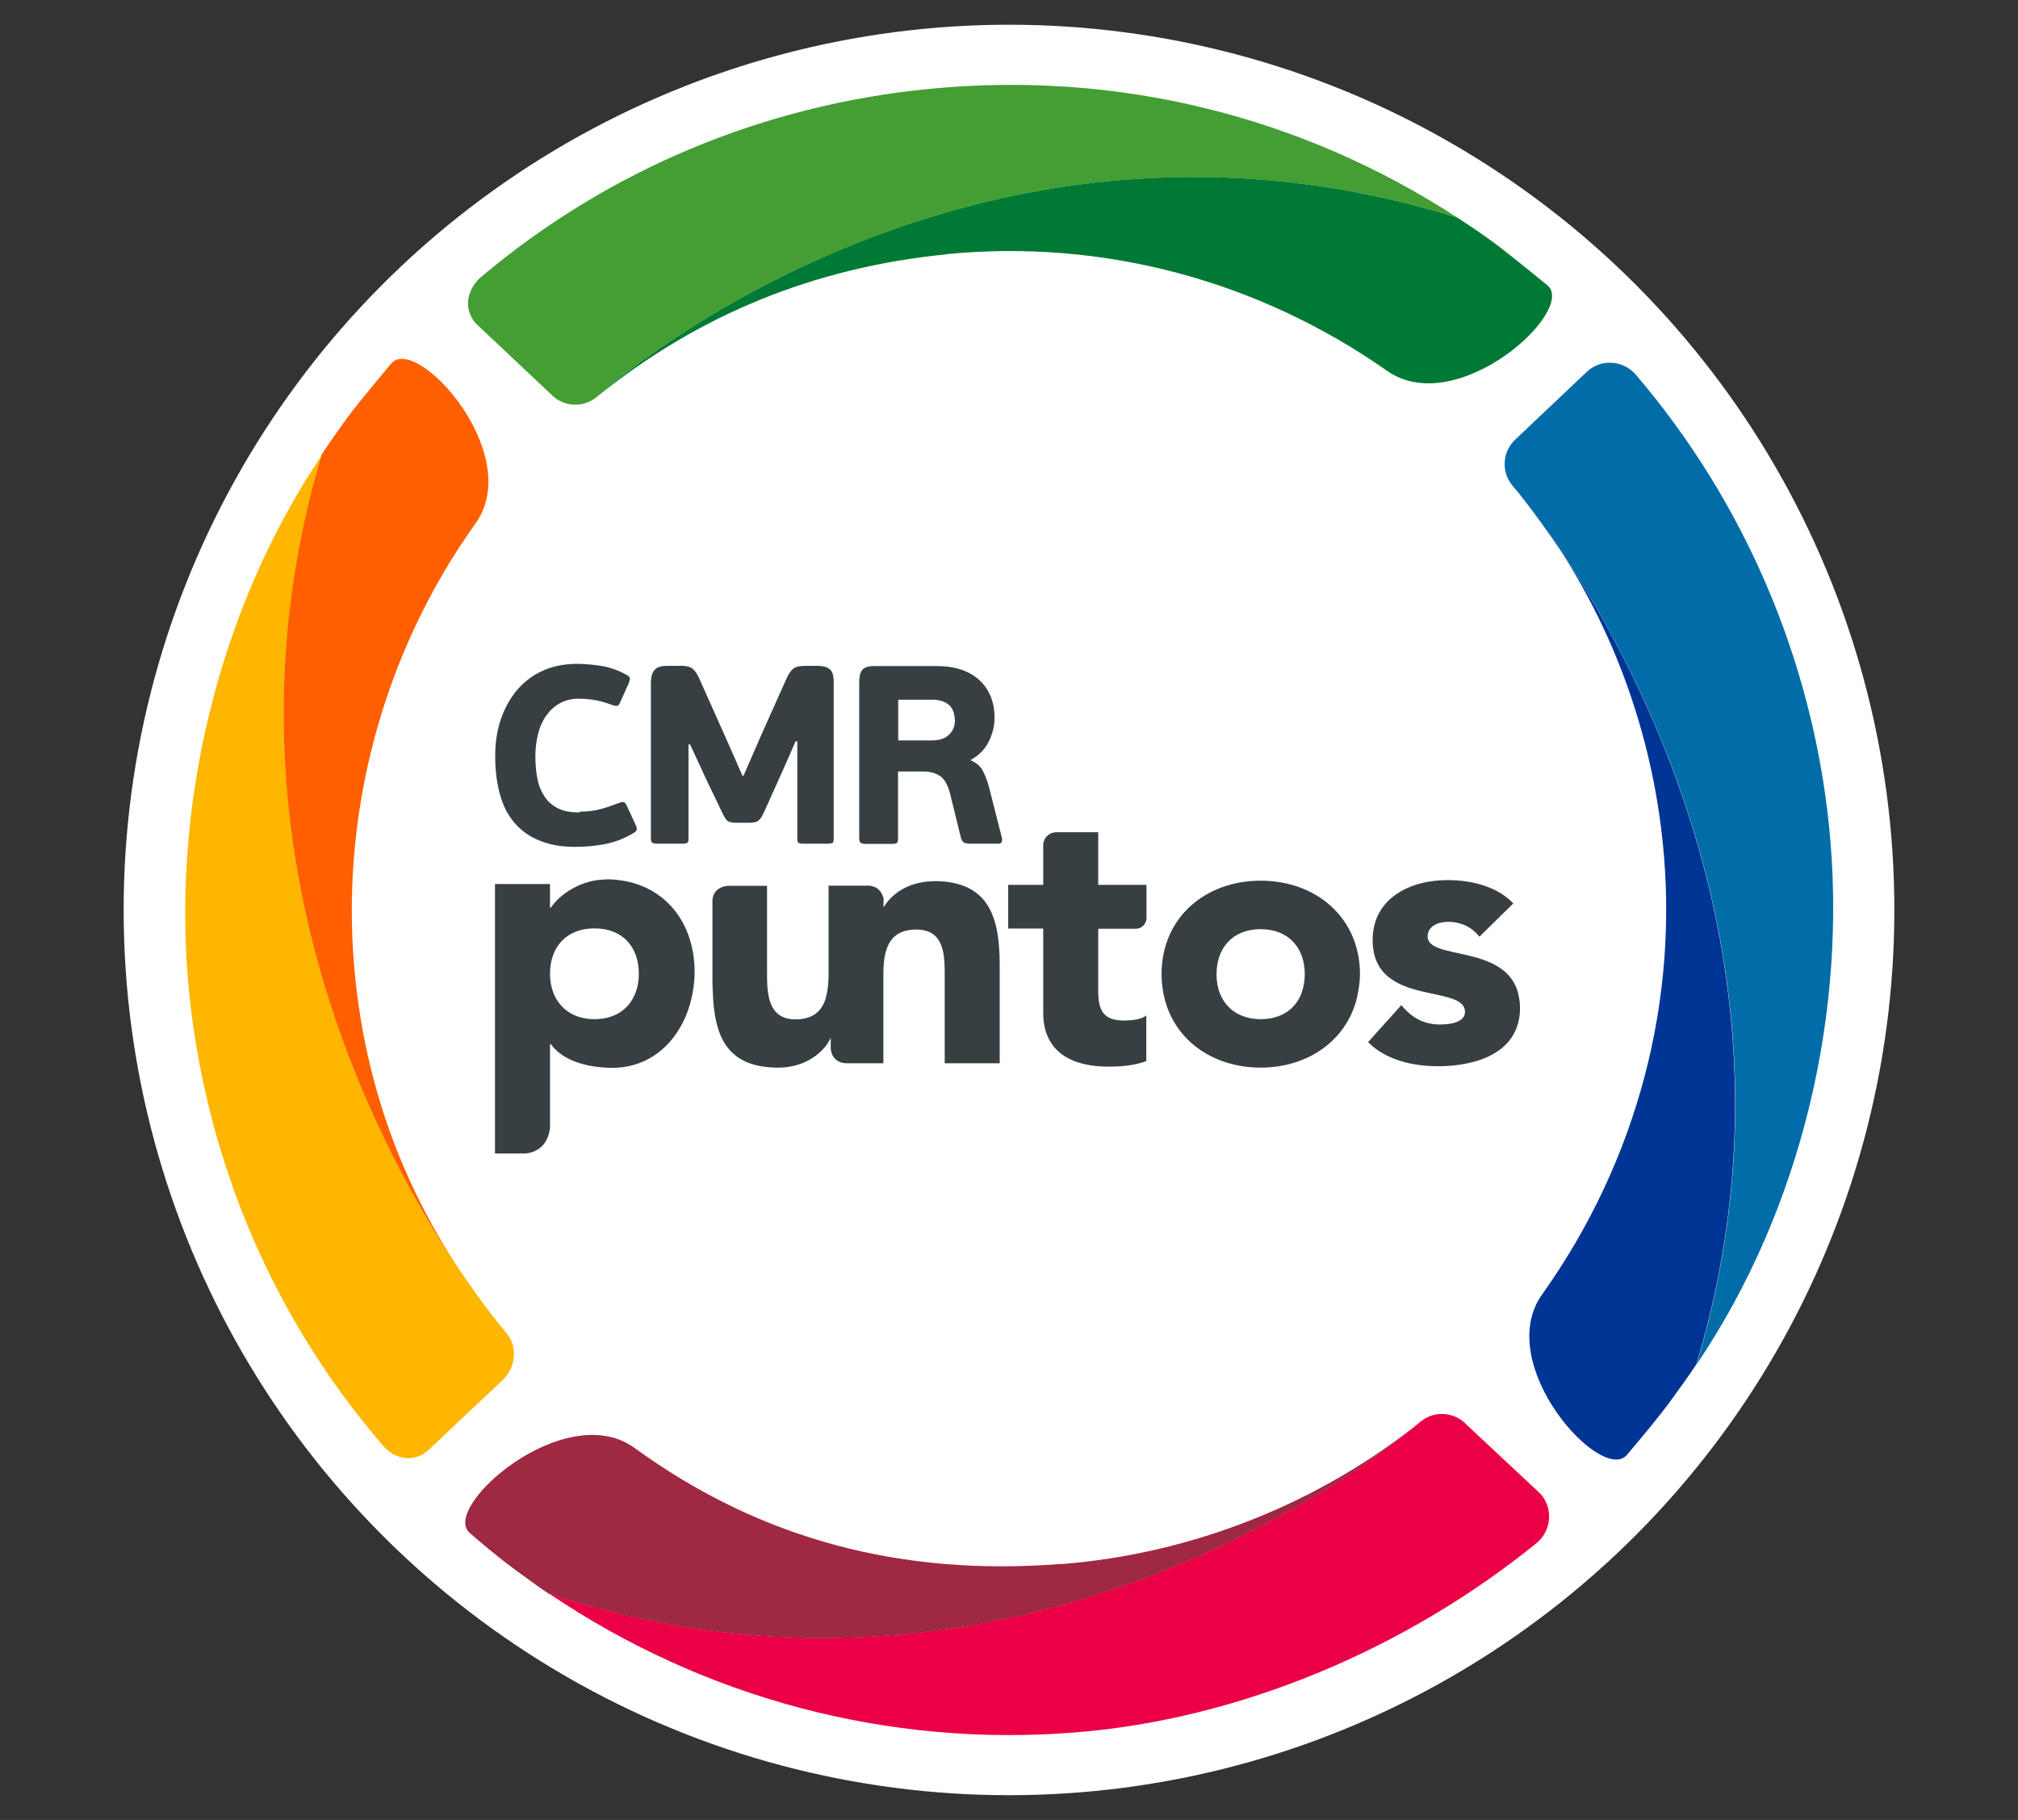
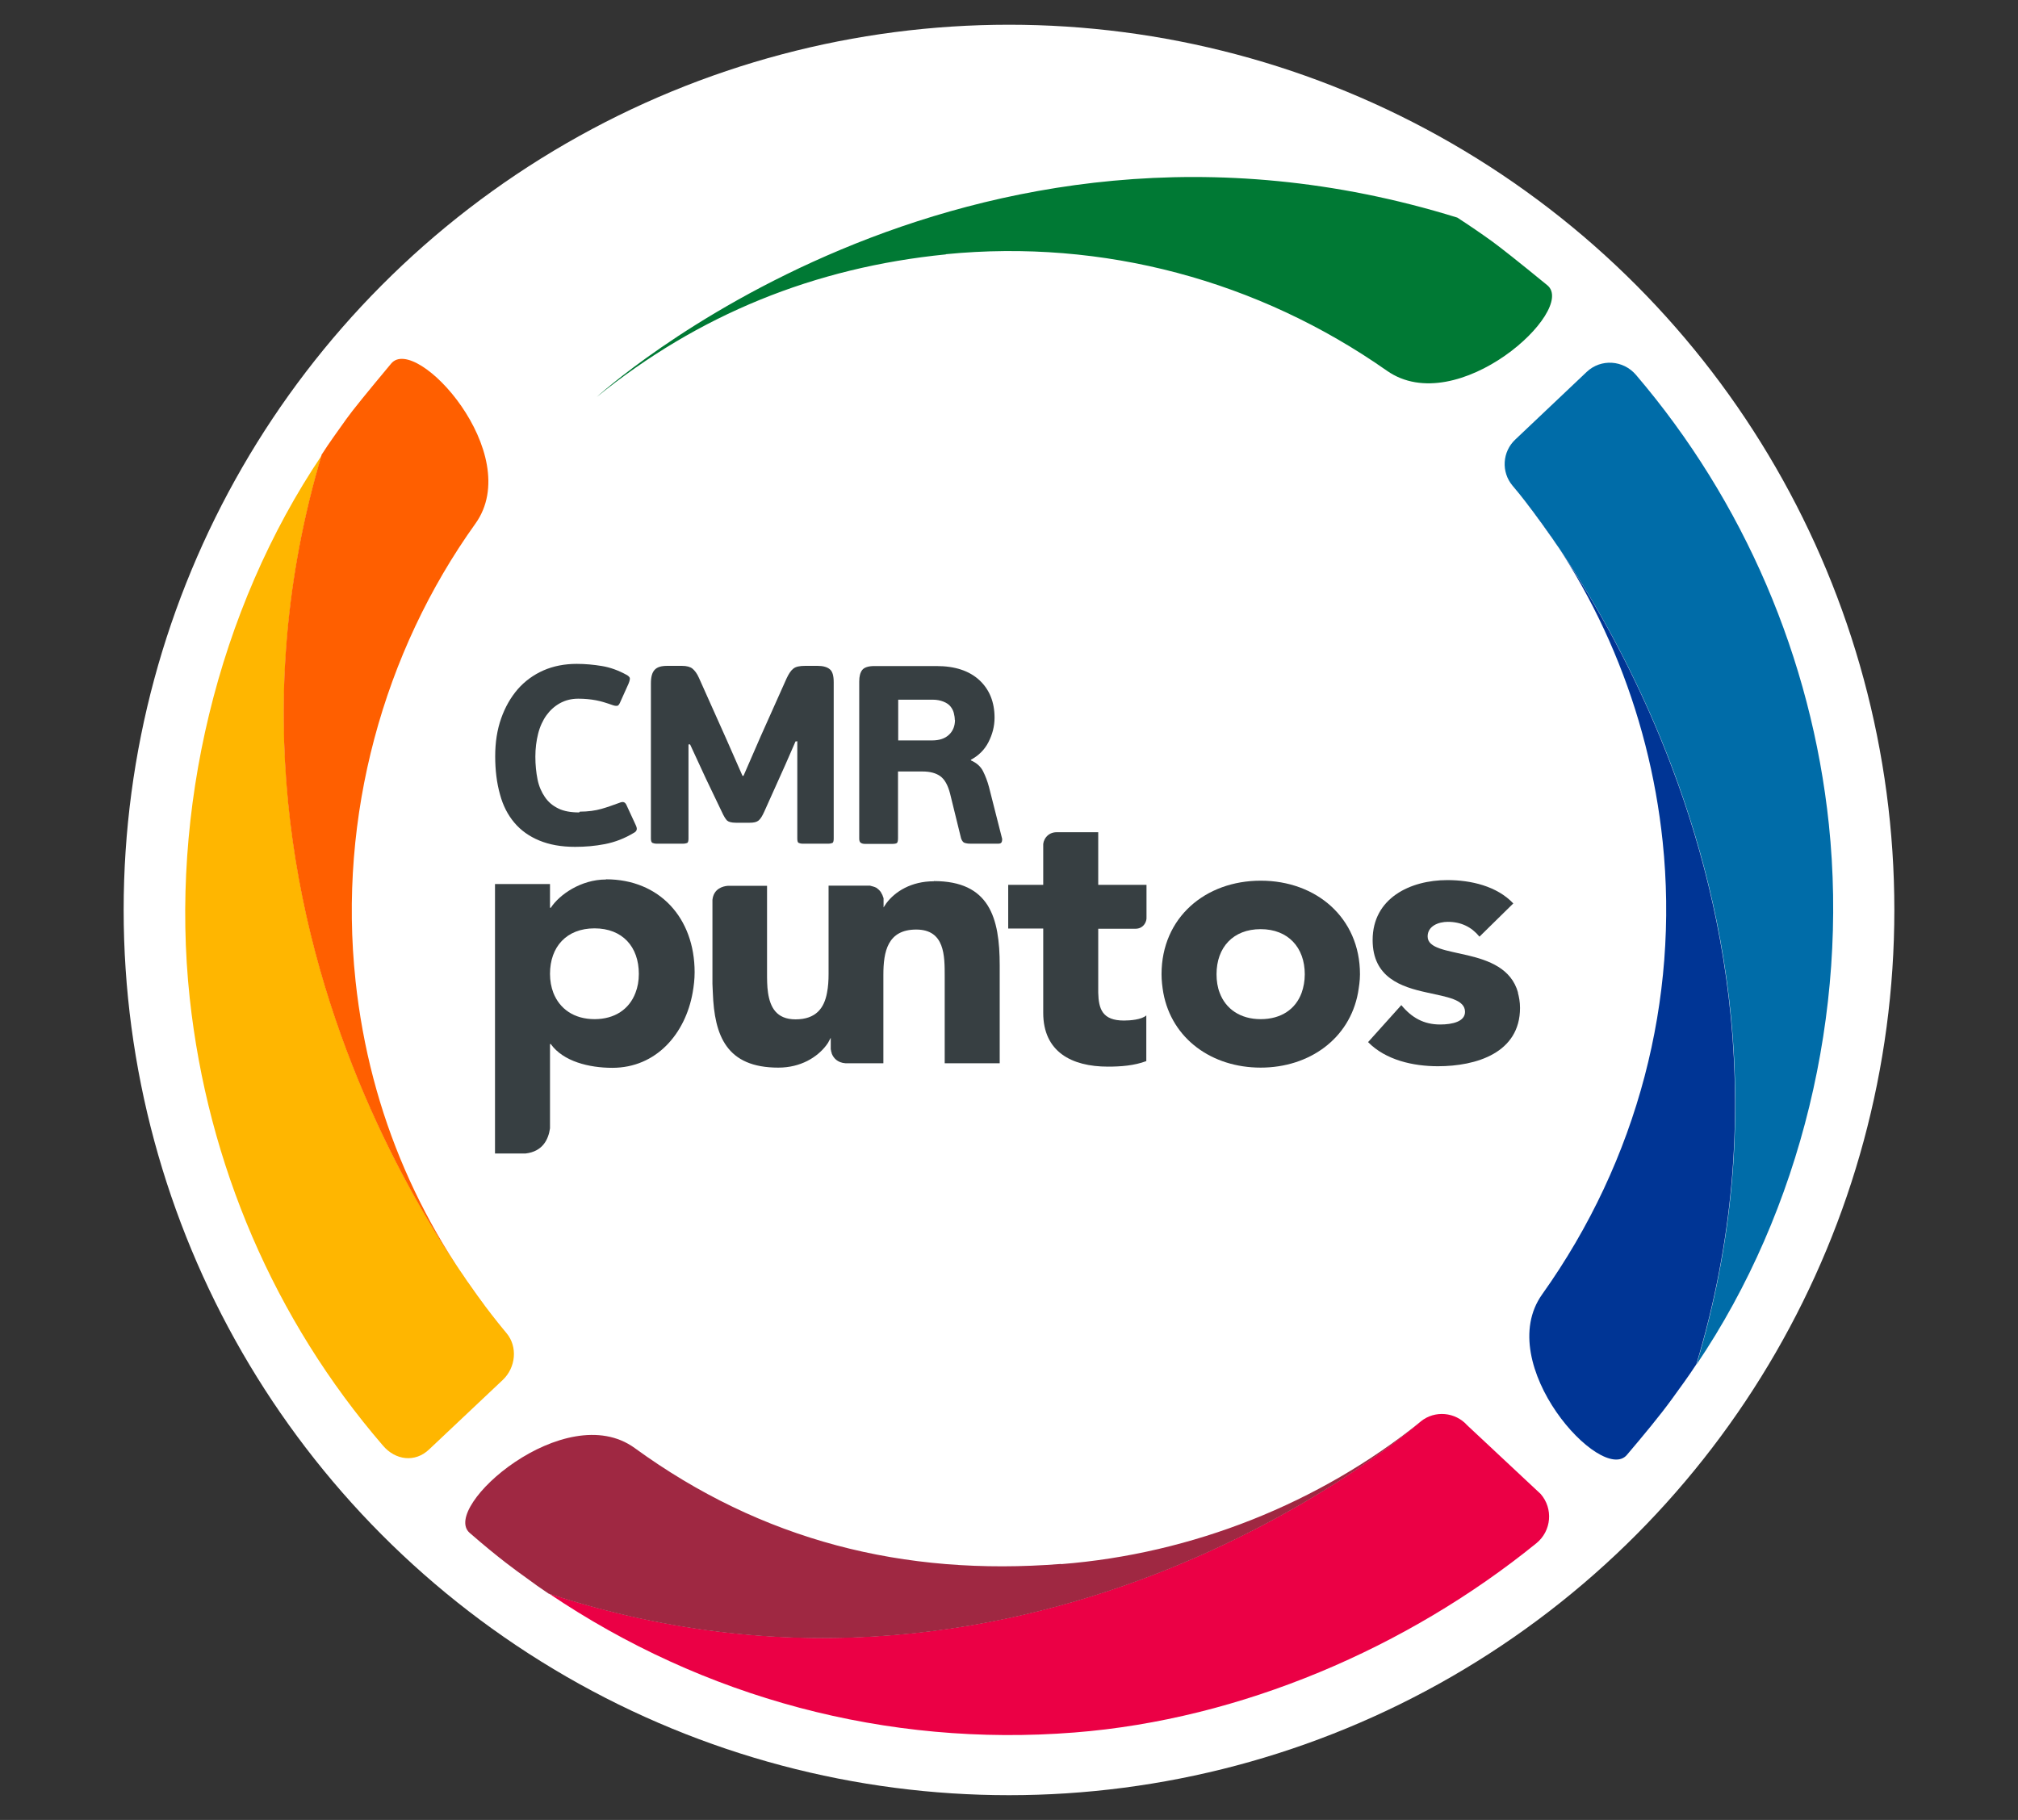
<svg xmlns="http://www.w3.org/2000/svg" id="Capa_1" version="1.1" viewBox="0 0 102 92">
  <rect x="0" y="0" width="102" height="92" fill="#333333" stroke="none" />
  <defs>
    <style>
      .st0 {
        fill: #003595;
      }

      .st1 {
        fill: #9f2842;
      }

      .st2 {
        fill: #eb0045;
      }

      .st3 {
        fill: #007934;
      }

      .st4 {
        fill: #ffb600;
      }

      .st5 {
        fill: #fff;
      }

      .st6 {
        fill: #006ca8;
      }

      .st7 {
        fill: #ff5f00;
      }

      .st8 {
        fill: #373f42;
      }

      .st9 {
        fill: #449e33;
      }
    </style>
  </defs>
  <circle class="st5" cx="51" cy="46" r="44.75" />
  <g>
    <path class="st6" d="M85.75,68.98c7.59-25.14-9.3-44.43-9.3-44.43-.58-.69-.52-1.72.15-2.34l3.6-3.41c.72-.68,1.85-.6,2.49.15,5.45,6.38,8.87,14.33,9.75,22.72.99,9.47-1.4,19.48-6.69,27.31" />
    <path class="st0" d="M84.04,42.55c-.69-6.62-3.33-12.96-7.6-18.01,0,0,16.88,19.3,9.3,44.43-.39.6-.81,1.17-1.23,1.75-.6.83-1.44,1.84-2.28,2.83-1.28,1.5-6.8-4.59-4.28-8.12,4.85-6.81,6.92-14.93,6.09-22.88" />
-     <path class="st9" d="M73.66,11c-25.08-7.77-43.5,9.07-43.5,9.07-.7.58-1.73.5-2.34-.17l-3.75-3.53c-.67-.72-.49-1.75.27-2.39,6.42-5.4,14.27-8.68,22.67-9.49,9.47-.92,18.74,1.36,26.65,6.51" />
    <path class="st3" d="M47.81,12.86c-6.64.66-12.52,3.05-17.65,7.21,0,0,18.42-16.85,43.5-9.07.6.39,1.19.79,1.77,1.21.45.33,1.29.99,2.78,2.21,1.52,1.25-4.55,6.82-8.11,4.32-6.5-4.56-14.34-6.67-22.29-5.89" />
    <path class="st4" d="M16.27,22.98c-7.49,25.17,9.33,44.41,9.33,44.41.58.69.47,1.75-.19,2.37l-3.72,3.51c-.71.68-1.71.55-2.34-.2-5.48-6.36-8.85-14.22-9.76-22.61-1.02-9.46,1.4-19.63,6.69-27.47" />
    <path class="st7" d="M17.97,49.58c.73,6.79,3.37,12.69,7.62,17.81,0,0-16.82-19.24-9.33-44.41.38-.6.83-1.21,1.24-1.79.32-.45,1.02-1.31,2.27-2.81,1.26-1.52,6.79,4.56,4.26,8.09-4.65,6.49-6.95,14.78-6.06,23.1" />
    <path class="st2" d="M27.73,80.55c24.95,8.21,44.09-8.7,44.09-8.7.71-.57,1.74-.47,2.34.2l3.71,3.47c.65.74.55,1.87-.21,2.49-6.52,5.29-14.93,8.91-23.35,9.57-9.49.75-18.75-1.75-26.57-7.03" />
    <path class="st1" d="M53.63,79.07c6.64-.52,13.04-3.07,18.19-7.21,0,0-19.14,16.91-44.09,8.7-.57-.39-.58-.39-1.16-.82-.45-.32-1.36-.97-2.83-2.25-1.49-1.29,4.83-6.84,8.34-4.29,6.42,4.67,13.58,6.49,21.55,5.86" />
    <path class="st8" d="M57.39,46.95c.41,0,.58-.36.56-.58v-1.64h-2.44v-2.66h-.02.02s-2.1,0-2.1,0c-.49,0-.71.43-.68.7v1.96h-1.77v2.21h1.77v4.26c0,1.96,1.42,2.72,3.27,2.72.65,0,1.33-.05,1.94-.28v-2.31c-.24.22-.83.26-1.13.26-1.09,0-1.28-.58-1.3-1.41v-3.23h1.88Z" />
    <path class="st8" d="M30.06,51.52c-1.05,0-1.77-.52-2.09-1.33-.11-.29-.17-.61-.17-.96,0-1.37.84-2.3,2.25-2.3s2.24.93,2.24,2.3c0,.36-.06.68-.17.96-.31.82-1.04,1.33-2.07,1.33M30.63,44.46c-1.27,0-2.36.77-2.79,1.43h-.04v-1.2h-2.78v13.62h1.55c.86-.1,1.15-.71,1.23-1.27v-4.26h.04c.63.88,1.94,1.2,3.11,1.2,2.22,0,3.69-1.72,4.06-3.8.06-.34.1-.68.1-1.03,0-2.75-1.78-4.7-4.48-4.7" />
    <path class="st8" d="M47.2,44.55c-1.14,0-1.96.52-2.4,1.11l-.14.21s0-.24,0-.32h0v-.08h0v-.06l-.02-.06-.02-.05-.02-.06-.03-.05-.03-.06-.03-.05-.05-.06-.05-.05-.06-.05-.05-.04-.09-.04-.06-.02-.18-.05h-2.09v4.47c0,.33-.02.65-.08.95-.14.76-.55,1.34-1.59,1.34-.97,0-1.28-.62-1.39-1.34-.05-.33-.05-.69-.05-1.02v-4.39h-1.99c-.24.02-.71.14-.77.71v4.24c0,.16.02.31.02.46.08,2.17.69,3.78,3.31,3.78,1.14,0,1.96-.53,2.41-1.11l.1-.14.14-.26v.58l.02.09v.02l.03.09v.02c.09.22.28.46.7.49h1.91v-4.47c0-1.17.21-2.29,1.66-2.29s1.44,1.33,1.44,2.36v4.4h2.78v-4.95c0-2.41-.52-4.26-3.33-4.26" />
    <path class="st8" d="M63.72,51.52c-1.03,0-1.77-.52-2.07-1.33-.11-.28-.16-.6-.16-.94,0-1.36.84-2.28,2.23-2.28s2.23.93,2.23,2.28c0,.34-.06.66-.16.94-.3.82-1.03,1.33-2.07,1.33M63.72,44.52c-2.79,0-5.01,1.86-5.01,4.73,0,.33.04.64.09.94.43,2.33,2.46,3.78,4.92,3.78s4.49-1.46,4.92-3.78c.05-.3.1-.61.1-.94,0-2.87-2.23-4.73-5.01-4.73" />
    <path class="st8" d="M76.73,50.18c-.68-2.45-4.57-1.63-4.57-2.84,0-.53.55-.74,1.02-.74.67,0,1.2.26,1.6.75l1.71-1.68c-.83-.88-2.15-1.18-3.33-1.18-1.89,0-3.78.92-3.78,3.03,0,1.9,1.45,2.37,2.73,2.65,1.02.23,1.94.35,1.94.98,0,.49-.63.64-1.26.64-.83,0-1.44-.35-1.96-.98l-1.68,1.87c.89.91,2.28,1.22,3.53,1.22,1.93,0,4.15-.67,4.15-2.95,0-.3-.05-.55-.11-.78" />
    <path class="st8" d="M29.31,41.03c.41,0,.77-.05,1.09-.14s.61-.2.89-.3c.12-.05.2-.06.26-.03s.1.09.14.19l.43.93c.06.12.08.21.06.27-.02.06-.06.11-.14.15-.46.28-.95.47-1.46.57s-1.01.14-1.51.14c-.71,0-1.3-.11-1.81-.32s-.93-.51-1.26-.9c-.33-.39-.58-.87-.73-1.44-.16-.57-.24-1.21-.24-1.92s.1-1.34.3-1.91.48-1.06.84-1.48c.36-.41.8-.73,1.3-.95s1.07-.33,1.68-.33c.43,0,.86.04,1.28.11s.83.22,1.23.44c.1.05.15.11.17.15.02.05,0,.15-.06.3l-.4.89c-.05.12-.09.19-.14.22-.05.02-.13.02-.25-.02-.31-.11-.59-.2-.86-.25-.27-.05-.56-.08-.89-.08-.35,0-.66.08-.93.23s-.5.36-.68.61-.33.57-.42.93c-.09.36-.14.74-.14,1.16s.04.8.11,1.15.2.64.37.89c.17.25.39.44.68.58.28.14.64.2,1.05.2" />
    <path class="st8" d="M40.29,37.48h-.08l-.52,1.19-1.06,2.36c-.1.22-.19.37-.29.45s-.24.11-.44.11h-.71c-.21,0-.36-.04-.44-.11-.08-.08-.17-.23-.27-.45l-.8-1.67-.8-1.73h-.08v4.76c0,.12-.02.19-.06.22-.05.02-.12.04-.23.04h-1.31c-.1,0-.17-.02-.22-.04s-.08-.1-.08-.22v-7.84c0-.33.06-.55.19-.69s.33-.2.64-.2h.74c.24,0,.42.05.53.14s.23.24.33.47l1.4,3.13.8,1.82h.05l.87-2,1.31-2.93c.11-.23.21-.39.34-.49.12-.1.32-.14.6-.14h.63c.27,0,.48.06.61.17.14.11.2.33.2.66v7.9c0,.12-.02.19-.06.22-.05.02-.12.04-.23.04h-1.27c-.09,0-.17-.02-.21-.04-.05-.02-.07-.1-.07-.22v-4.92h-.04Z" />
    <path class="st8" d="M49.08,38.44c.29.13.49.31.61.55s.22.5.3.8l.65,2.56c.02.05.02.11,0,.19s-.08.11-.19.11h-1.35c-.09,0-.19,0-.3-.03-.11-.02-.17-.1-.22-.23l-.56-2.28c-.11-.42-.27-.71-.49-.87-.22-.16-.52-.24-.9-.24h-1.24v3.38c0,.12-.02.2-.05.23s-.11.05-.24.05h-1.37c-.11,0-.17-.02-.23-.06-.05-.04-.07-.11-.07-.21v-7.94c0-.26.05-.45.15-.58s.31-.2.61-.2h3.15c.93,0,1.65.24,2.16.71s.77,1.11.77,1.9c0,.44-.11.85-.31,1.24-.2.39-.5.68-.89.89l.02.06h0ZM48.26,36.39c0-.11-.02-.23-.05-.35s-.09-.23-.17-.33-.2-.18-.35-.24-.33-.1-.55-.1h-1.74v2.06h1.71c.38,0,.66-.1.86-.29.2-.19.3-.44.3-.75" />
  </g>
</svg>